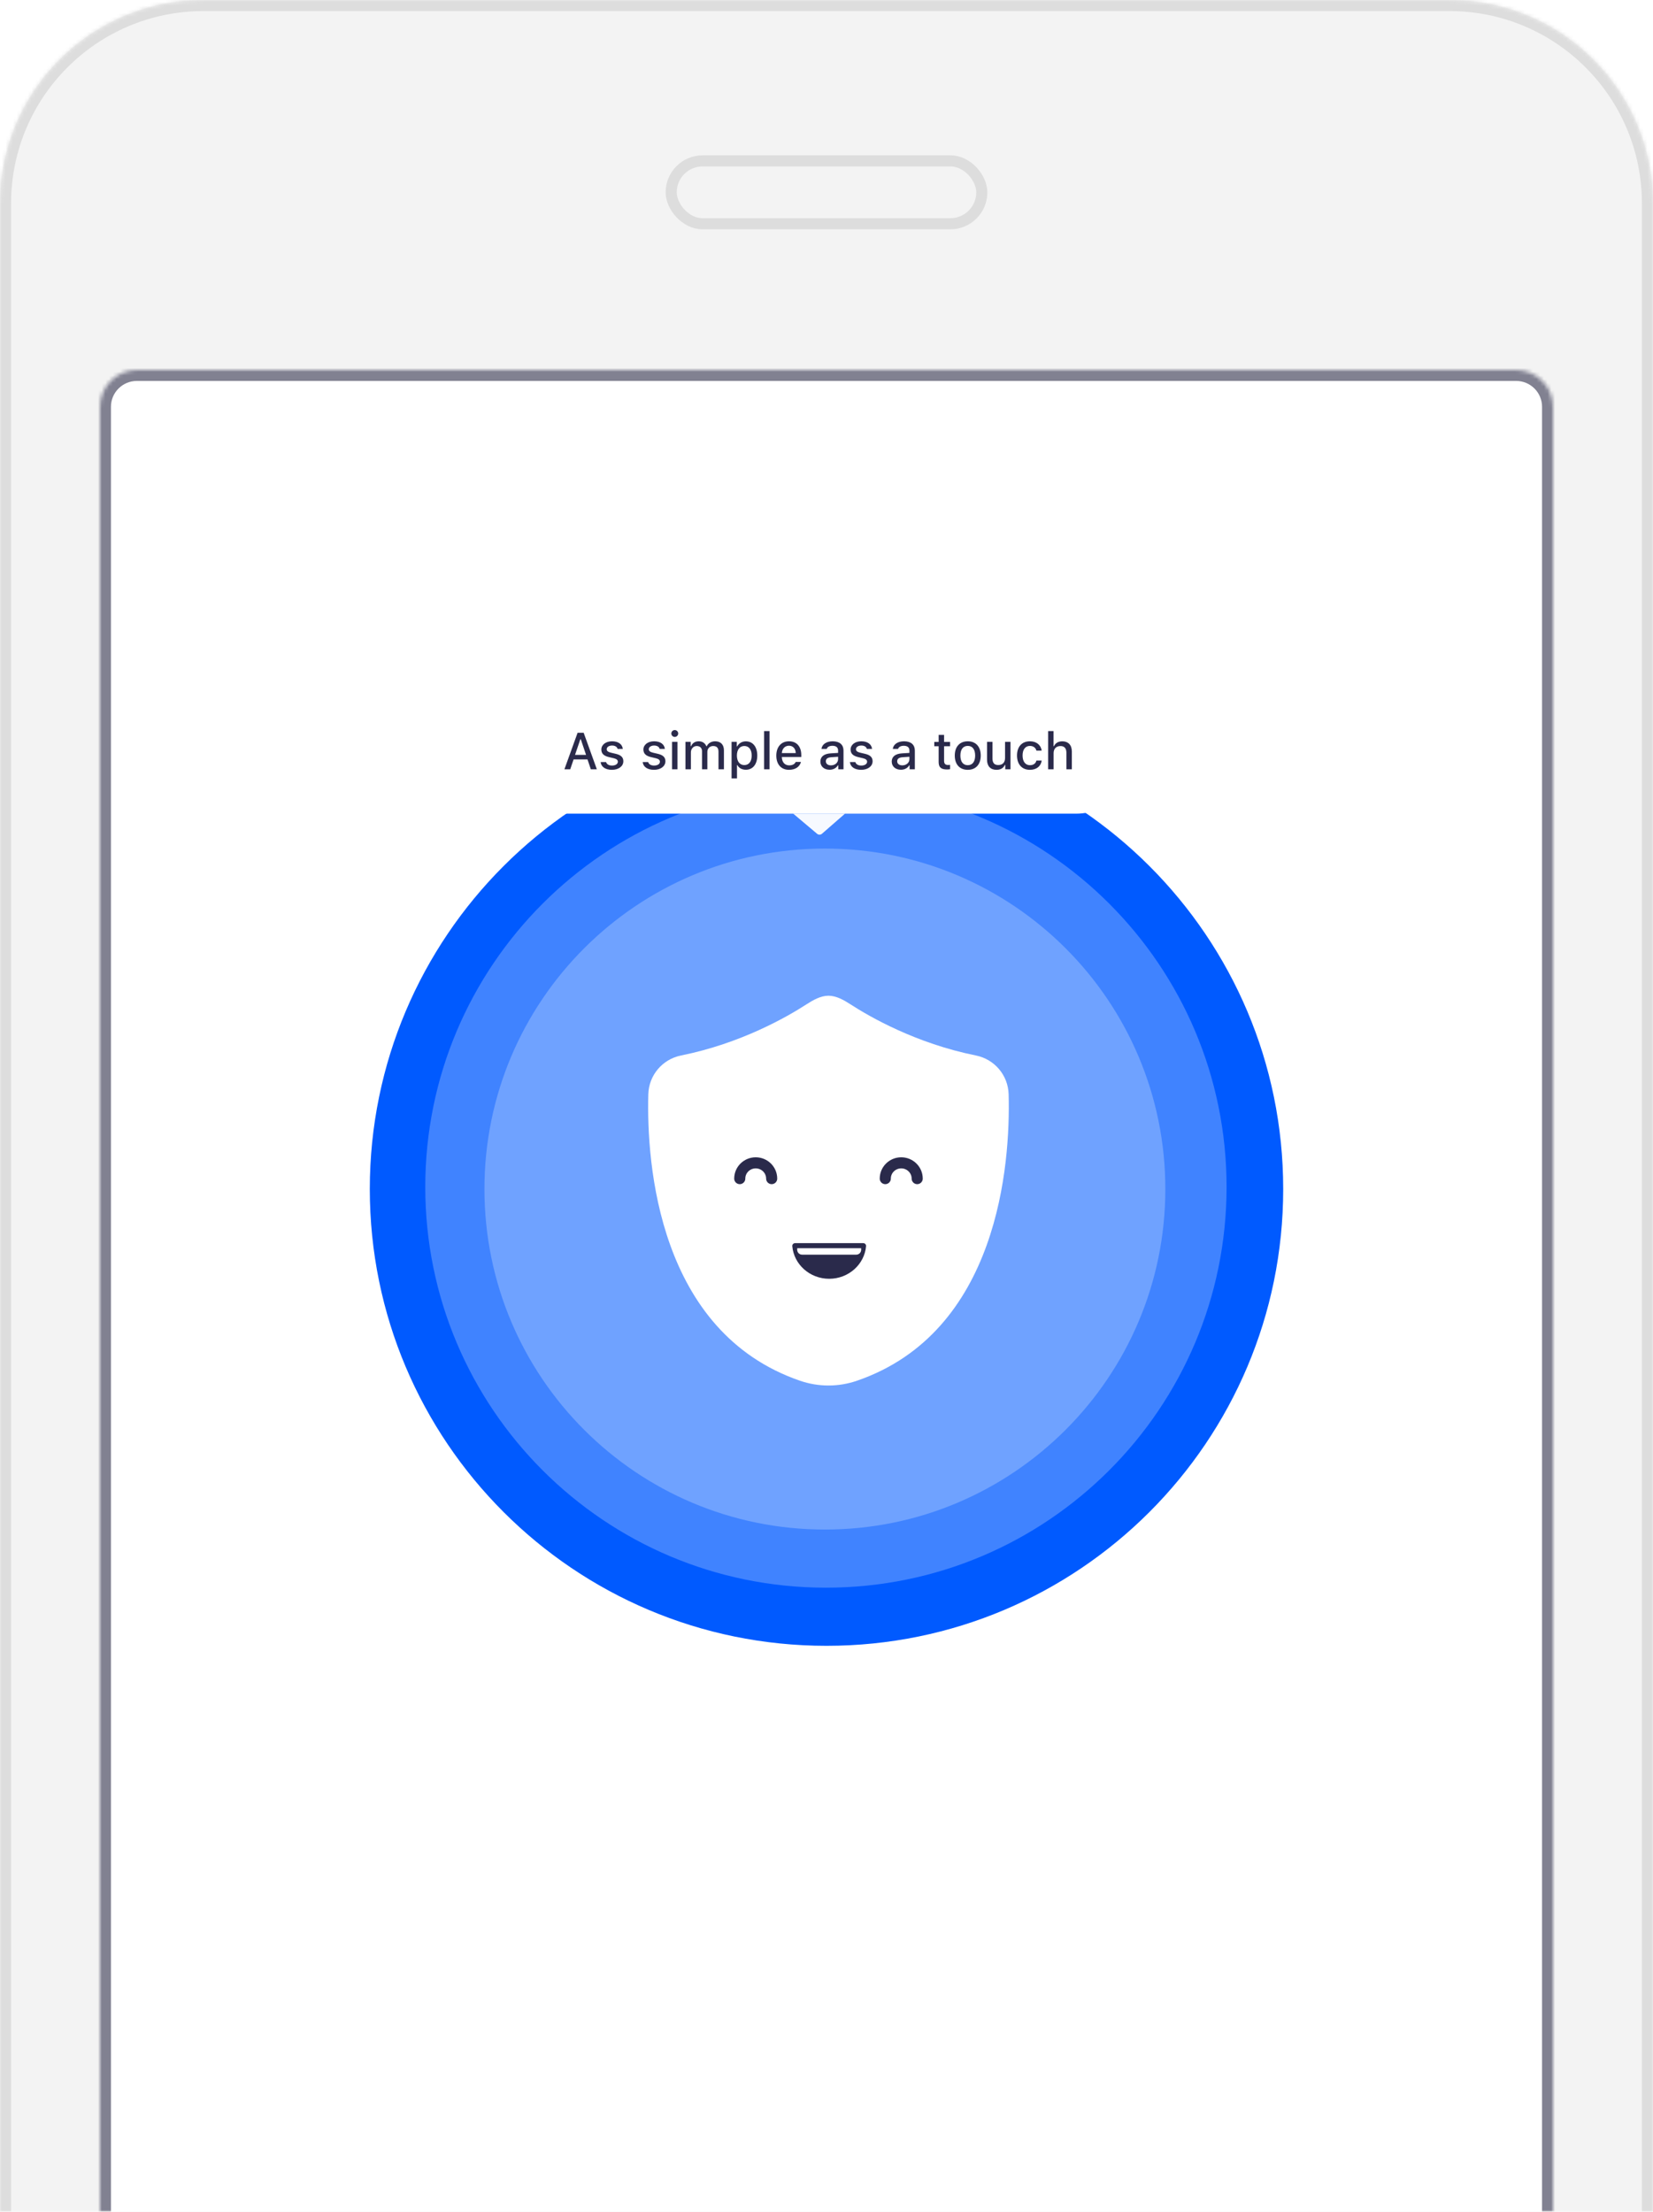
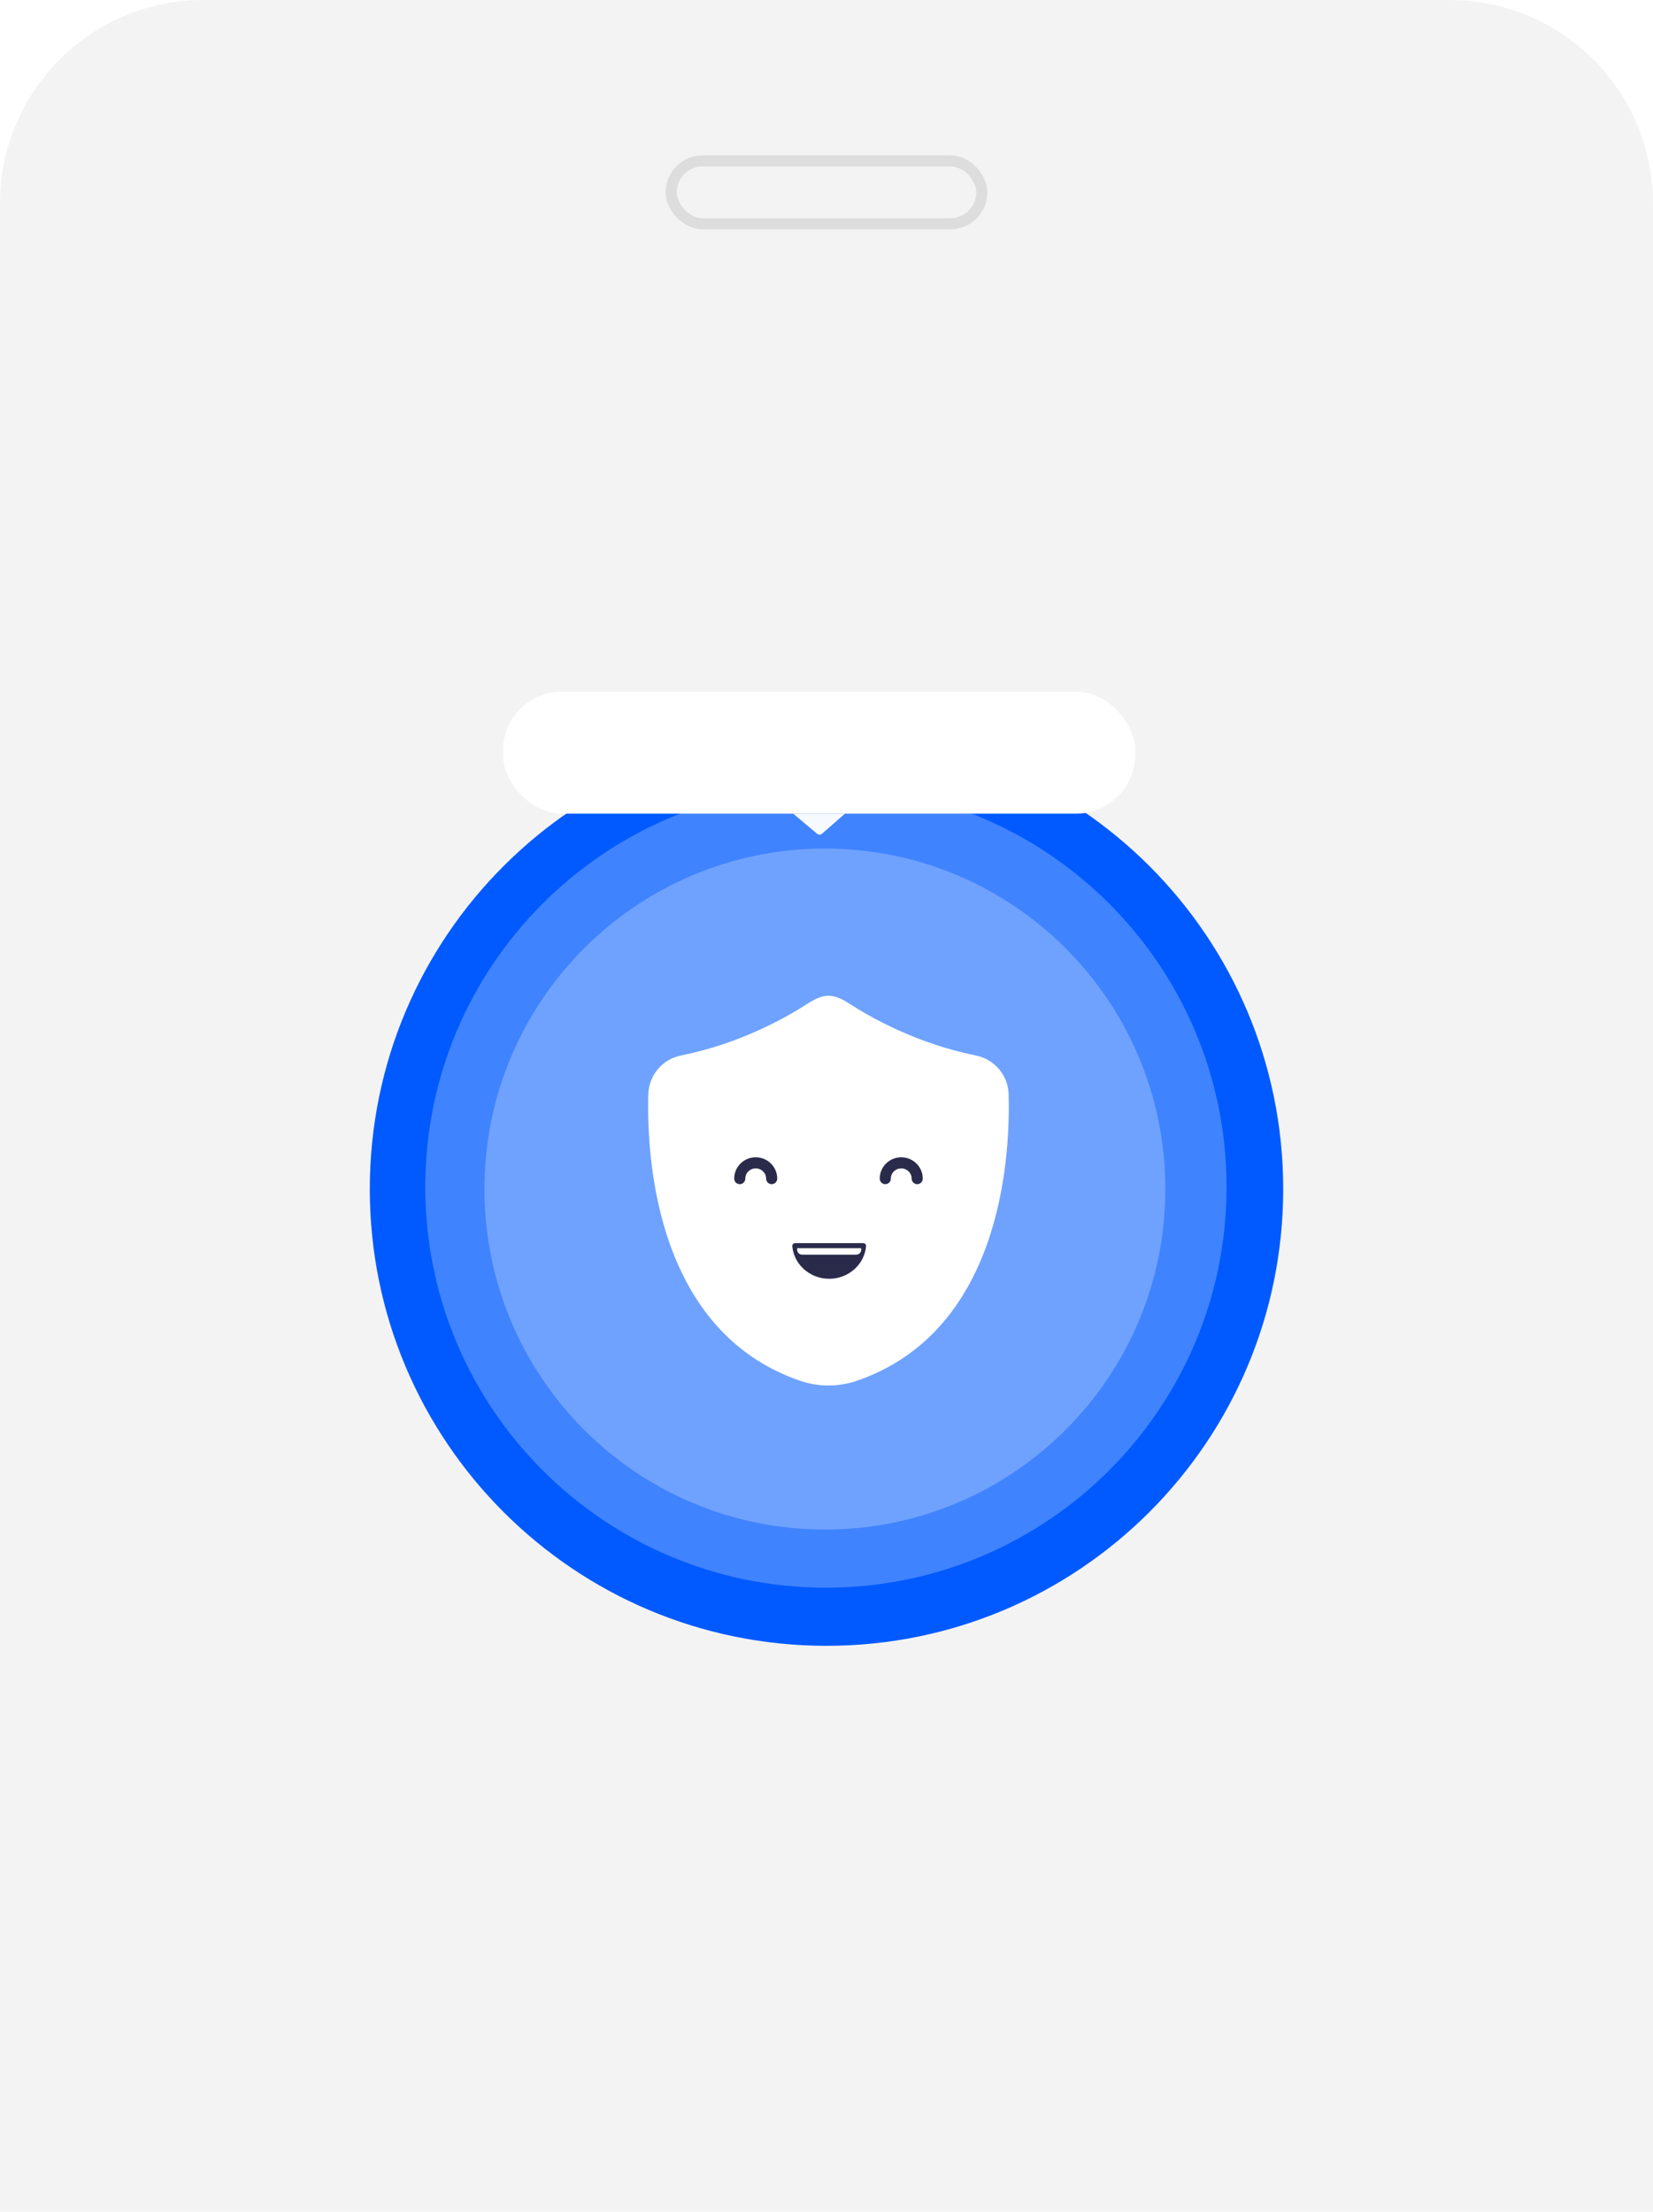
<svg xmlns="http://www.w3.org/2000/svg" width="447" height="598" viewBox="0 0 447 598" fill="none">
  <mask id="path-1-inside-1_2122_20552" fill="white">
-     <path d="M0 55C0 24.624 24.624 0 55 0H392C422.376 0 447 24.624 447 55V598H0V55Z" />
-   </mask>
+     </mask>
  <path d="M0 55C0 24.624 24.624 0 55 0H392C422.376 0 447 24.624 447 55V598H0V55Z" fill="#F3F3F3" />
-   <path d="M-3 55C-3 22.968 22.968 -3 55 -3H392C424.033 -3 450 22.968 450 55H444C444 26.281 420.719 3 392 3H55C26.281 3 3 26.281 3 55H-3ZM447 598H0H447ZM-3 598V55C-3 22.968 22.968 -3 55 -3V3C26.281 3 3 26.281 3 55V598H-3ZM392 -3C424.033 -3 450 22.968 450 55V598H444V55C444 26.281 420.719 3 392 3V-3Z" fill="#DDDDDD" mask="url(#path-1-inside-1_2122_20552)" />
  <mask id="path-3-inside-2_2122_20552" fill="white">
    <path d="M27 110C27 104.477 31.477 100 37 100H410C415.523 100 420 104.477 420 110V598H27V110Z" />
  </mask>
-   <path d="M27 110C27 104.477 31.477 100 37 100H410C415.523 100 420 104.477 420 110V598H27V110Z" fill="white" />
-   <path d="M24 110C24 102.82 29.82 97 37 97H410C417.18 97 423 102.82 423 110H417C417 106.134 413.866 103 410 103H37C33.134 103 30 106.134 30 110H24ZM420 598H27H420ZM24 598V110C24 102.82 29.82 97 37 97V103C33.134 103 30 106.134 30 110V598H24ZM410 97C417.18 97 423 102.82 423 110V598H417V110C417 106.134 413.866 103 410 103V97Z" fill="#818191" mask="url(#path-3-inside-2_2122_20552)" />
  <rect x="181.5" y="43.5" width="84" height="17" rx="8.5" stroke="#DDDDDD" stroke-width="3" />
  <path fill-rule="evenodd" clip-rule="evenodd" d="M223.5 445C291.707 445 347 389.707 347 321.5C347 253.293 291.707 198 223.5 198C155.293 198 100 253.293 100 321.5C100 389.707 155.293 445 223.5 445Z" fill="#005AFF" />
  <path fill-rule="evenodd" clip-rule="evenodd" d="M223.343 429.282C283.179 429.282 331.686 380.775 331.686 320.939C331.686 261.102 283.179 212.595 223.343 212.595C163.507 212.595 115 261.102 115 320.939C115 380.775 163.507 429.282 223.343 429.282Z" fill="#4083FF" />
  <path fill-rule="evenodd" clip-rule="evenodd" d="M223.063 413.564C273.909 413.564 315.127 372.345 315.127 321.5C315.127 270.655 273.909 229.436 223.063 229.436C172.218 229.436 131 270.655 131 321.5C131 372.345 172.218 413.564 223.063 413.564Z" fill="#6FA2FF" />
  <path fill-rule="evenodd" clip-rule="evenodd" d="M184.169 285.384C179.136 286.396 175.458 290.721 175.317 295.863C174.795 314.804 178.073 360.143 216.319 373.323C218.802 374.178 221.409 374.617 224.033 374.617C226.658 374.617 229.265 374.178 231.747 373.323C269.993 360.143 273.272 314.804 272.75 295.863C272.608 290.721 268.931 286.396 263.897 285.384C247.678 282.125 235.17 274.914 230.008 271.571C228.227 270.418 226.154 269.225 224.033 269.225C221.913 269.225 219.84 270.418 218.059 271.571C212.896 274.914 200.389 282.125 184.169 285.384" fill="white" />
  <path d="M239.394 318.675C239.394 316.321 241.326 314.412 243.71 314.412C246.094 314.412 248.026 316.321 248.026 318.675" stroke="#2A2A4B" stroke-width="3" stroke-linecap="round" />
  <path d="M200.041 318.675C200.041 316.321 201.973 314.412 204.357 314.412C206.741 314.412 208.673 316.321 208.673 318.675" stroke="#2A2A4B" stroke-width="3" stroke-linecap="round" />
  <path fill-rule="evenodd" clip-rule="evenodd" d="M234.199 336.933C233.771 341.876 229.468 345.759 224.224 345.759C218.979 345.759 214.677 341.876 214.249 336.933C214.212 336.498 214.569 336.123 215.023 336.123H233.424C233.878 336.123 234.236 336.498 234.199 336.933" fill="#2A2A4B" />
  <path fill-rule="evenodd" clip-rule="evenodd" d="M231.541 339.24H216.907C216.172 339.24 215.577 338.652 215.577 337.926V337.488H232.871V337.926C232.871 338.652 232.275 339.24 231.541 339.24" fill="white" />
  <g clip-path="url(#clip0_2122_20552)" filter="url(#filter0_d_2122_20552)">
    <rect x="136" y="186" width="171" height="33" rx="16" fill="white" />
-     <path d="M159.771 207H161.398L157.837 197.136H156.189L152.628 207H154.2L155.109 204.334H158.869L159.771 207ZM156.935 198.879H157.051L158.479 203.104H155.499L156.935 198.879ZM162.615 201.654C162.615 202.755 163.271 203.384 164.687 203.712L165.985 204.02C166.73 204.197 167.079 204.498 167.079 204.963C167.079 205.571 166.43 205.995 165.514 205.995C164.625 205.995 164.078 205.633 163.894 205.052H162.424C162.554 206.344 163.709 207.144 165.479 207.144C167.257 207.144 168.562 206.207 168.562 204.826C168.562 203.746 167.899 203.138 166.484 202.81L165.247 202.522C164.44 202.331 164.064 202.044 164.064 201.586C164.064 200.984 164.687 200.581 165.507 200.581C166.341 200.581 166.874 200.943 167.011 201.497H168.419C168.275 200.212 167.182 199.433 165.507 199.433C163.825 199.433 162.615 200.362 162.615 201.654ZM173.99 201.654C173.99 202.755 174.646 203.384 176.062 203.712L177.36 204.02C178.105 204.197 178.454 204.498 178.454 204.963C178.454 205.571 177.805 205.995 176.889 205.995C176 205.995 175.453 205.633 175.269 205.052H173.799C173.929 206.344 175.084 207.144 176.854 207.144C178.632 207.144 179.938 206.207 179.938 204.826C179.938 203.746 179.274 203.138 177.859 202.81L176.622 202.522C175.815 202.331 175.439 202.044 175.439 201.586C175.439 200.984 176.062 200.581 176.882 200.581C177.716 200.581 178.249 200.943 178.386 201.497H179.794C179.65 200.212 178.557 199.433 176.882 199.433C175.2 199.433 173.99 200.362 173.99 201.654ZM182.467 198.25C182.979 198.25 183.396 197.833 183.396 197.327C183.396 196.814 182.979 196.397 182.467 196.397C181.954 196.397 181.537 196.814 181.537 197.327C181.537 197.833 181.954 198.25 182.467 198.25ZM181.735 207H183.198V199.576H181.735V207ZM185.358 207H186.828V202.44C186.828 201.47 187.505 200.711 188.4 200.711C189.275 200.711 189.836 201.237 189.836 202.085V207H191.278V202.304C191.278 201.408 191.9 200.711 192.851 200.711C193.814 200.711 194.293 201.21 194.293 202.235V207H195.763V201.88C195.763 200.335 194.888 199.433 193.384 199.433C192.352 199.433 191.497 199.959 191.121 200.759H191.005C190.677 199.959 189.973 199.433 188.954 199.433C187.963 199.433 187.211 199.925 186.883 200.759H186.773V199.576H185.358V207ZM201.689 199.446C200.678 199.446 199.803 199.959 199.352 200.807H199.242V199.576H197.827V209.475H199.297V205.879H199.413C199.803 206.665 200.644 207.123 201.703 207.123C203.583 207.123 204.779 205.633 204.779 203.288C204.779 200.93 203.583 199.446 201.689 199.446ZM201.272 205.865C200.042 205.865 199.27 204.874 199.27 203.288C199.27 201.695 200.042 200.704 201.279 200.704C202.523 200.704 203.269 201.675 203.269 203.288C203.269 204.901 202.523 205.865 201.272 205.865ZM206.618 207H208.088V196.664H206.618V207ZM215.177 205.011C214.903 205.612 214.295 205.94 213.406 205.94C212.23 205.94 211.472 205.093 211.424 203.746V203.678H216.681V203.172C216.681 200.848 215.43 199.433 213.358 199.433C211.26 199.433 209.927 200.943 209.927 203.302C209.927 205.674 211.232 207.144 213.365 207.144C215.067 207.144 216.271 206.323 216.592 205.011H215.177ZM213.352 200.629C214.438 200.629 215.149 201.415 215.184 202.618H211.424C211.506 201.422 212.265 200.629 213.352 200.629ZM224.33 207.123C225.308 207.123 226.121 206.699 226.565 205.947H226.682V207H228.097V201.921C228.097 200.362 227.044 199.433 225.178 199.433C223.489 199.433 222.286 200.246 222.136 201.497H223.558C223.722 200.957 224.289 200.649 225.109 200.649C226.114 200.649 226.634 201.107 226.634 201.921V202.57L224.617 202.693C222.847 202.803 221.849 203.575 221.849 204.908C221.849 206.262 222.895 207.123 224.33 207.123ZM224.706 205.94C223.906 205.94 223.325 205.537 223.325 204.847C223.325 204.17 223.79 203.808 224.815 203.739L226.634 203.616V204.259C226.634 205.216 225.813 205.94 224.706 205.94ZM230.018 201.654C230.018 202.755 230.674 203.384 232.089 203.712L233.388 204.02C234.133 204.197 234.481 204.498 234.481 204.963C234.481 205.571 233.832 205.995 232.916 205.995C232.027 205.995 231.48 205.633 231.296 205.052H229.826C229.956 206.344 231.111 207.144 232.882 207.144C234.659 207.144 235.965 206.207 235.965 204.826C235.965 203.746 235.302 203.138 233.887 202.81L232.649 202.522C231.843 202.331 231.467 202.044 231.467 201.586C231.467 200.984 232.089 200.581 232.909 200.581C233.743 200.581 234.276 200.943 234.413 201.497H235.821C235.678 200.212 234.584 199.433 232.909 199.433C231.228 199.433 230.018 200.362 230.018 201.654ZM243.621 207.123C244.599 207.123 245.412 206.699 245.856 205.947H245.973V207H247.388V201.921C247.388 200.362 246.335 199.433 244.469 199.433C242.78 199.433 241.577 200.246 241.427 201.497H242.849C243.013 200.957 243.58 200.649 244.4 200.649C245.405 200.649 245.925 201.107 245.925 201.921V202.57L243.908 202.693C242.138 202.803 241.14 203.575 241.14 204.908C241.14 206.262 242.186 207.123 243.621 207.123ZM243.997 205.94C243.197 205.94 242.616 205.537 242.616 204.847C242.616 204.17 243.081 203.808 244.106 203.739L245.925 203.616V204.259C245.925 205.216 245.104 205.94 243.997 205.94ZM253.827 197.703V199.597H252.645V200.772H253.827V205.045C253.827 206.474 254.477 207.048 256.11 207.048C256.397 207.048 256.671 207.014 256.91 206.973V205.804C256.705 205.824 256.575 205.838 256.35 205.838C255.618 205.838 255.297 205.489 255.297 204.689V200.772H256.91V199.597H255.297V197.703H253.827ZM261.702 207.144C263.876 207.144 265.209 205.688 265.209 203.288C265.209 200.889 263.869 199.433 261.702 199.433C259.528 199.433 258.188 200.896 258.188 203.288C258.188 205.688 259.521 207.144 261.702 207.144ZM261.702 205.893C260.424 205.893 259.706 204.942 259.706 203.288C259.706 201.634 260.424 200.677 261.702 200.677C262.974 200.677 263.698 201.634 263.698 203.288C263.698 204.936 262.974 205.893 261.702 205.893ZM273.255 199.576H271.785V203.931C271.785 205.127 271.136 205.852 269.946 205.852C268.866 205.852 268.381 205.264 268.381 204.033V199.576H266.911V204.396C266.911 206.139 267.827 207.144 269.475 207.144C270.603 207.144 271.361 206.665 271.724 205.824H271.84V207H273.255V199.576ZM281.69 201.962C281.499 200.52 280.371 199.433 278.505 199.433C276.338 199.433 275.019 200.902 275.019 203.261C275.019 205.667 276.345 207.144 278.512 207.144C280.351 207.144 281.499 206.111 281.69 204.648H280.262C280.07 205.455 279.435 205.893 278.505 205.893C277.281 205.893 276.522 204.901 276.522 203.261C276.522 201.654 277.274 200.684 278.505 200.684C279.489 200.684 280.091 201.237 280.262 201.962H281.69ZM283.44 207H284.91V202.652C284.91 201.49 285.58 200.718 286.783 200.718C287.822 200.718 288.376 201.326 288.376 202.55V207H289.846V202.201C289.846 200.444 288.868 199.439 287.282 199.439C286.161 199.439 285.375 199.932 285.013 200.759H284.896V196.664H283.44V207Z" fill="#2A2A4B" />
    <path opacity="0.95" fill-rule="evenodd" clip-rule="evenodd" d="M214.5 219L220.965 224.448C221.342 224.765 221.895 224.761 222.267 224.437L228.5 219H214.5Z" fill="white" />
  </g>
  <defs>
    <filter id="filter0_d_2122_20552" x="131" y="182" width="181" height="49" filterUnits="userSpaceOnUse" color-interpolation-filters="sRGB">
      <feFlood flood-opacity="0" result="BackgroundImageFix" />
      <feColorMatrix in="SourceAlpha" type="matrix" values="0 0 0 0 0 0 0 0 0 0 0 0 0 0 0 0 0 0 127 0" result="hardAlpha" />
      <feOffset dy="1" />
      <feGaussianBlur stdDeviation="2.5" />
      <feColorMatrix type="matrix" values="0 0 0 0 0 0 0 0 0 0 0 0 0 0 0 0 0 0 0.2 0" />
      <feBlend mode="normal" in2="BackgroundImageFix" result="effect1_dropShadow_2122_20552" />
      <feBlend mode="normal" in="SourceGraphic" in2="effect1_dropShadow_2122_20552" result="shape" />
    </filter>
    <clipPath id="clip0_2122_20552">
      <rect width="171" height="39" fill="white" transform="translate(136 186)" />
    </clipPath>
  </defs>
</svg>